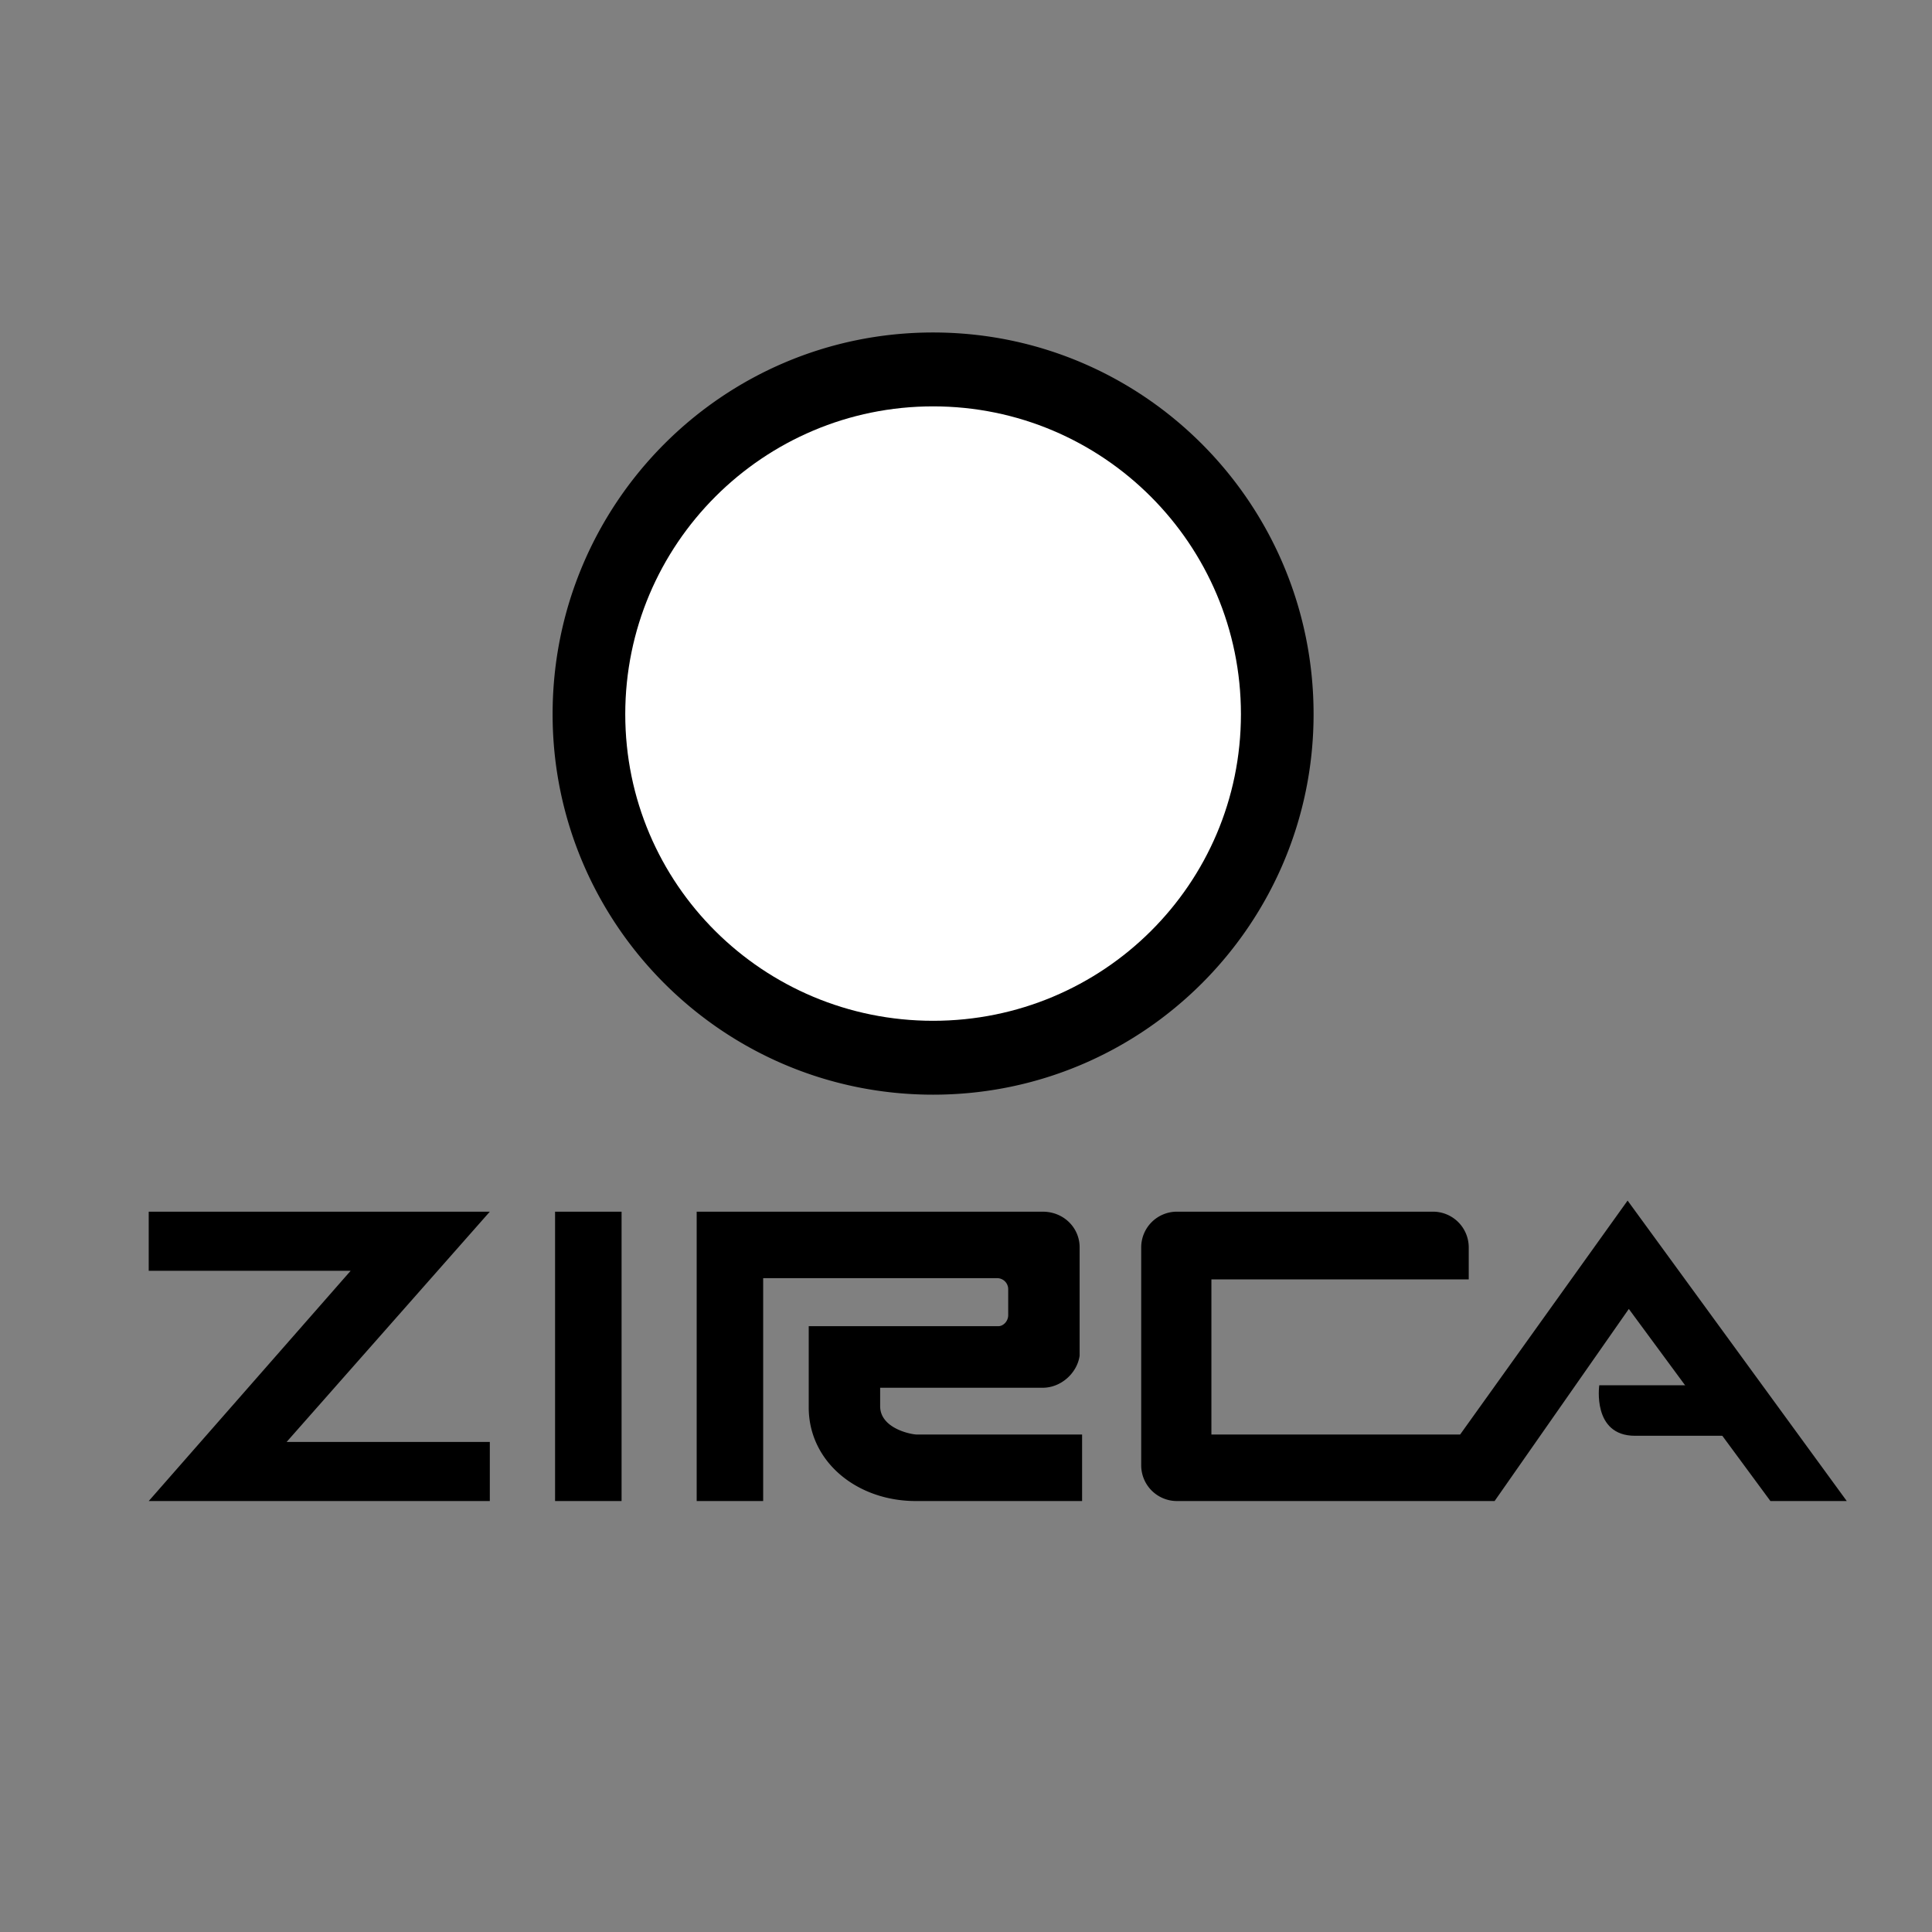
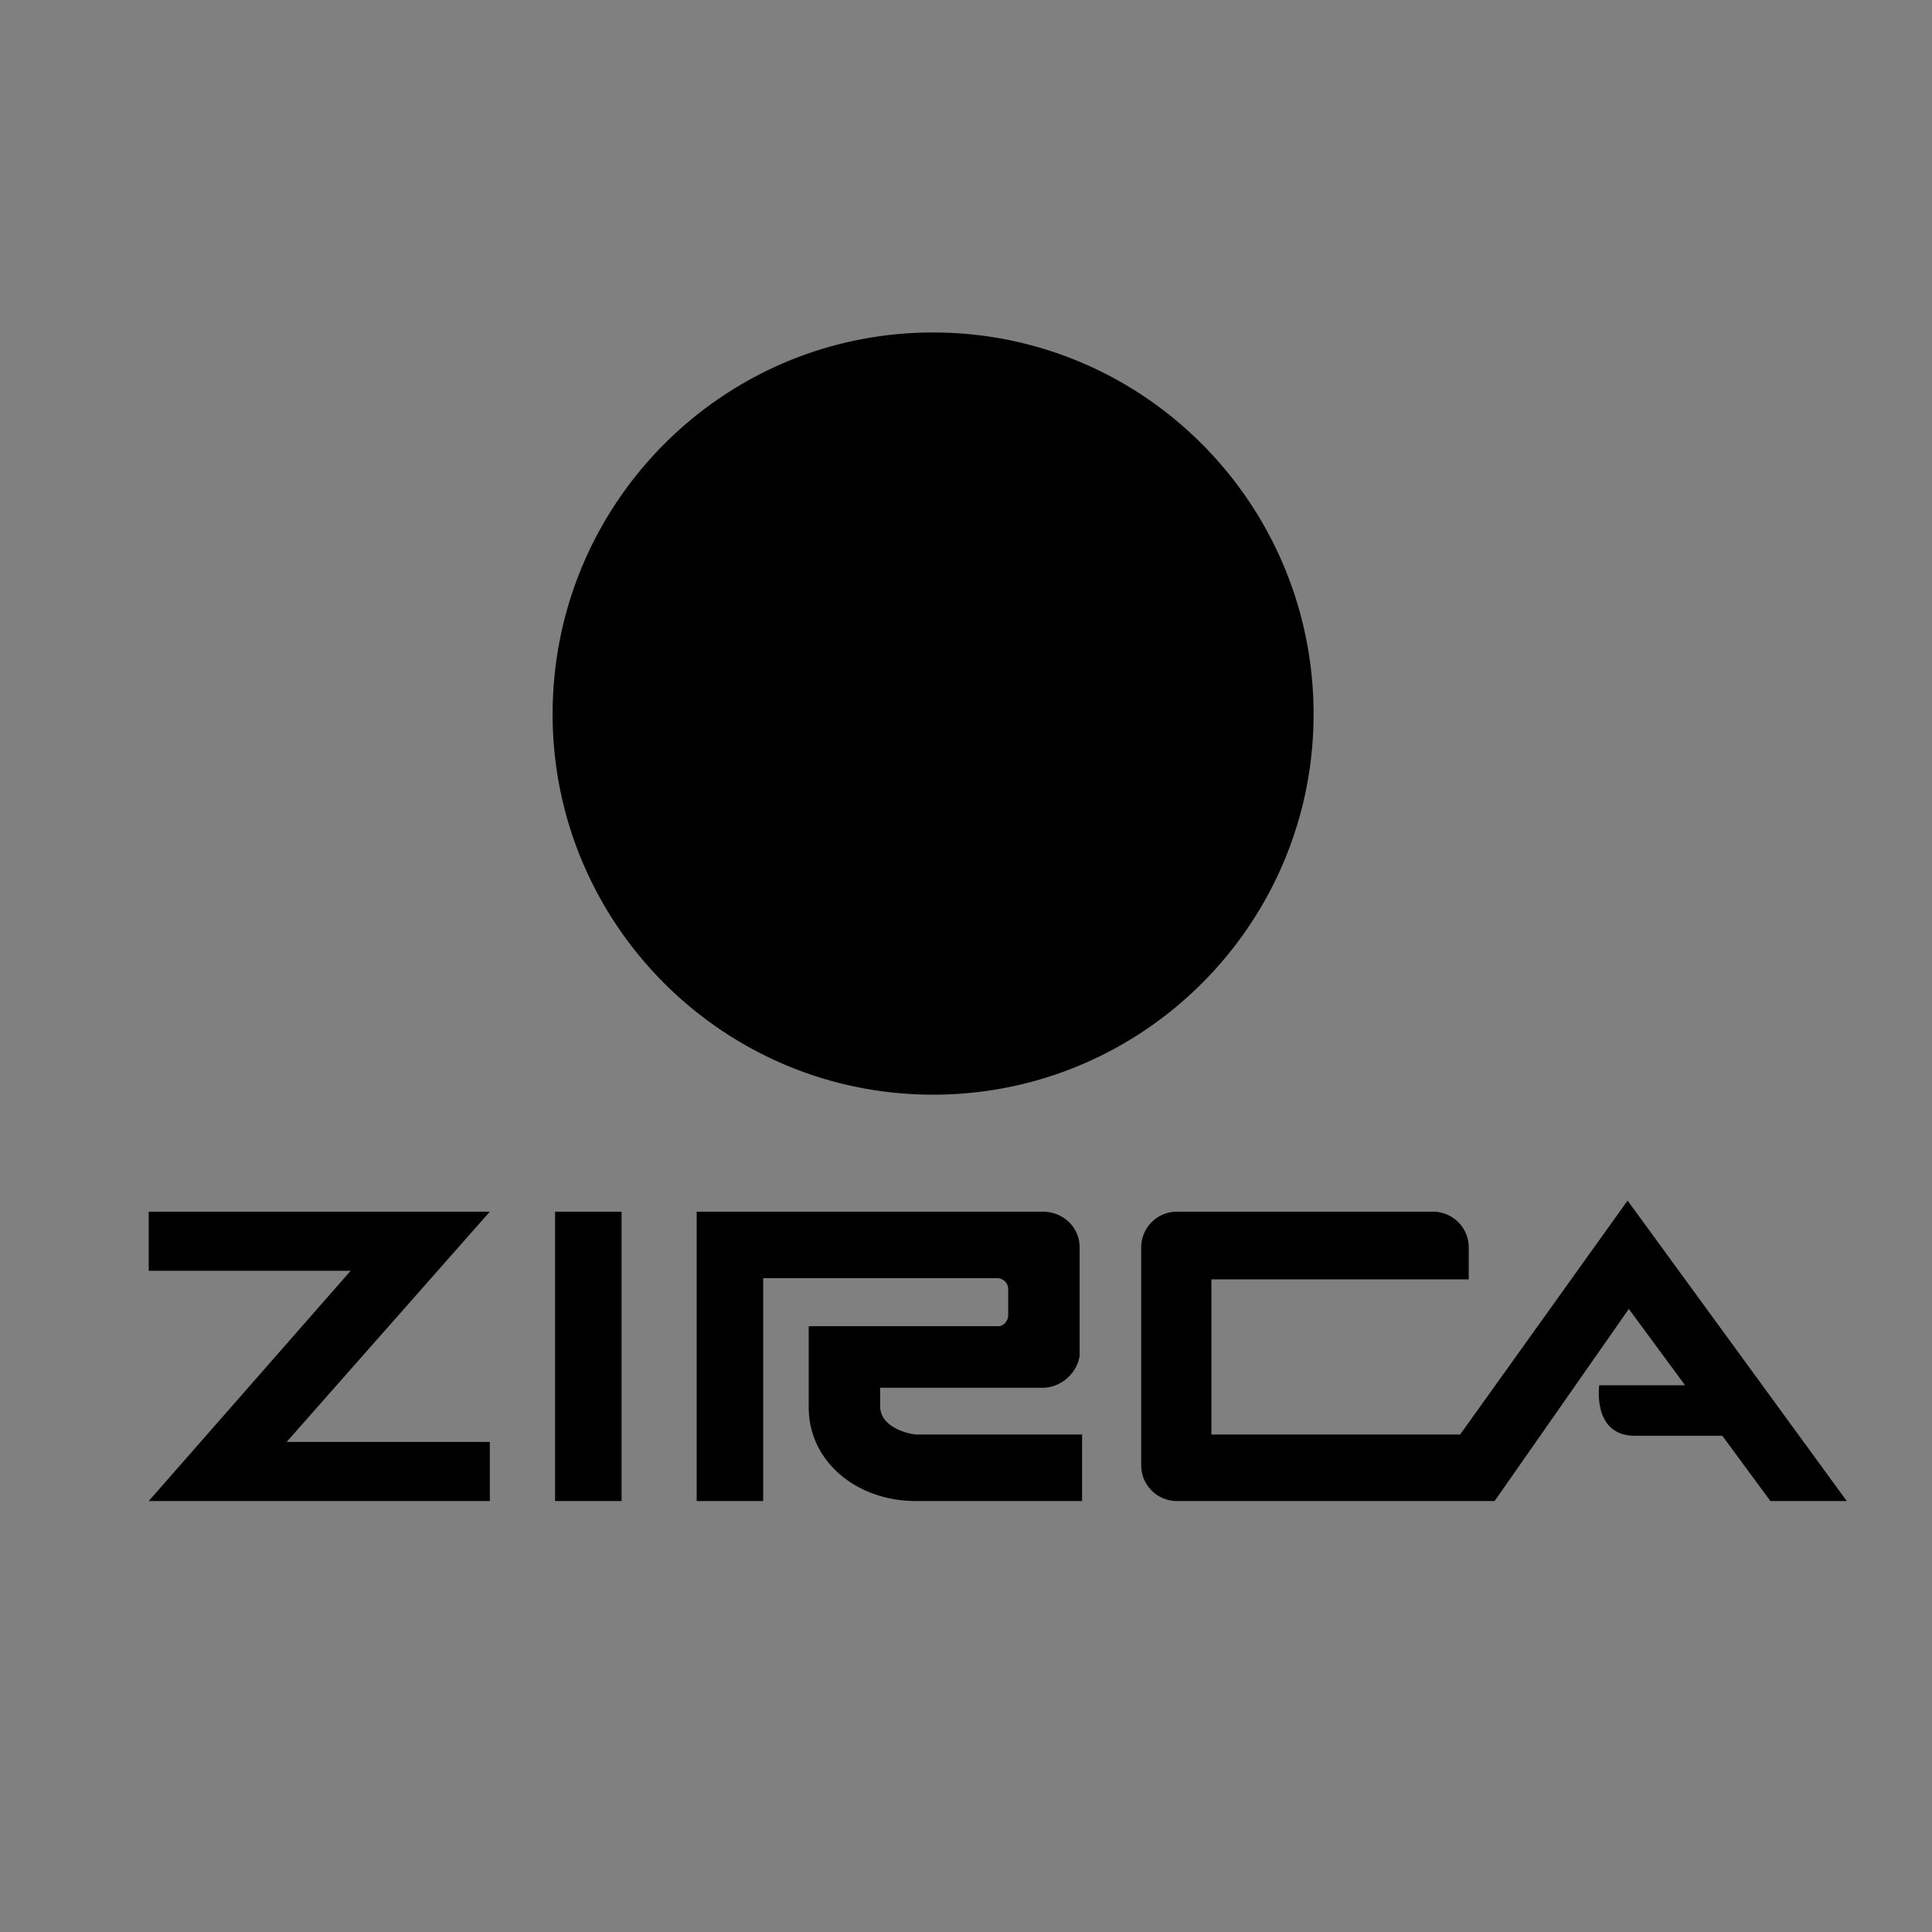
<svg xmlns="http://www.w3.org/2000/svg" width="2500" height="2500" viewBox="0 0 192.756 192.756">
  <rect x="0" y="0" width="192.756" height="192.756" fill="#808080" stroke="none" />
  <g fill-rule="evenodd" clip-rule="evenodd">
    <path fill="#fff" fill-opacity="0" d="M0 0h192.756v192.756H0V0z" />
    <path d="M14.838 120.889h34.031l-20.271 22.972h20.271v5.899H14.838l20.148-22.975H14.838v-5.896zM55.379 120.889h6.635v28.871h-6.635v-28.871zM69.508 120.889h34.521c2.09 0 3.686 1.598 3.686 3.562V135.261c-.246 1.721-1.844 3.195-3.686 3.195H87.813v1.842c0 2.211 3.071 2.826 3.686 2.826h-2.457 18.919v6.635H91.375c-5.896 0-10.688-3.932-10.688-9.338v-8.107h18.92c.49 0 .982-.492.982-1.105v-2.58c0-.615-.492-1.107-1.105-1.107H76.142v22.238h-6.634v-28.871zM117.42 120.889h25.555a3.565 3.565 0 0 1 3.561 3.562v3.193h-25.674v15.48h24.814l16.709-23.342 21.867 29.977h-7.617l-14.127-19.166-13.391 19.166H117.42a3.566 3.566 0 0 1-3.562-3.562v-21.746a3.564 3.564 0 0 1 3.562-3.562zM55.134 71.256c0-21.008 16.954-38.084 37.961-38.084 21.008 0 37.961 17.077 37.961 38.084 0 20.885-16.953 37.96-37.961 37.96-21.007.001-37.961-17.075-37.961-37.96z" />
-     <path d="M62.382 71.256c0-16.954 13.76-30.713 30.713-30.713 16.954 0 30.713 13.759 30.713 30.713 0 16.953-13.76 30.589-30.713 30.589-16.953.001-30.713-13.636-30.713-30.589z" fill="#fff" />
    <path d="M171.475 138.211h-11.916s-.736 5.037 3.562 5.037h11.672l-3.318-5.037z" />
  </g>
</svg>